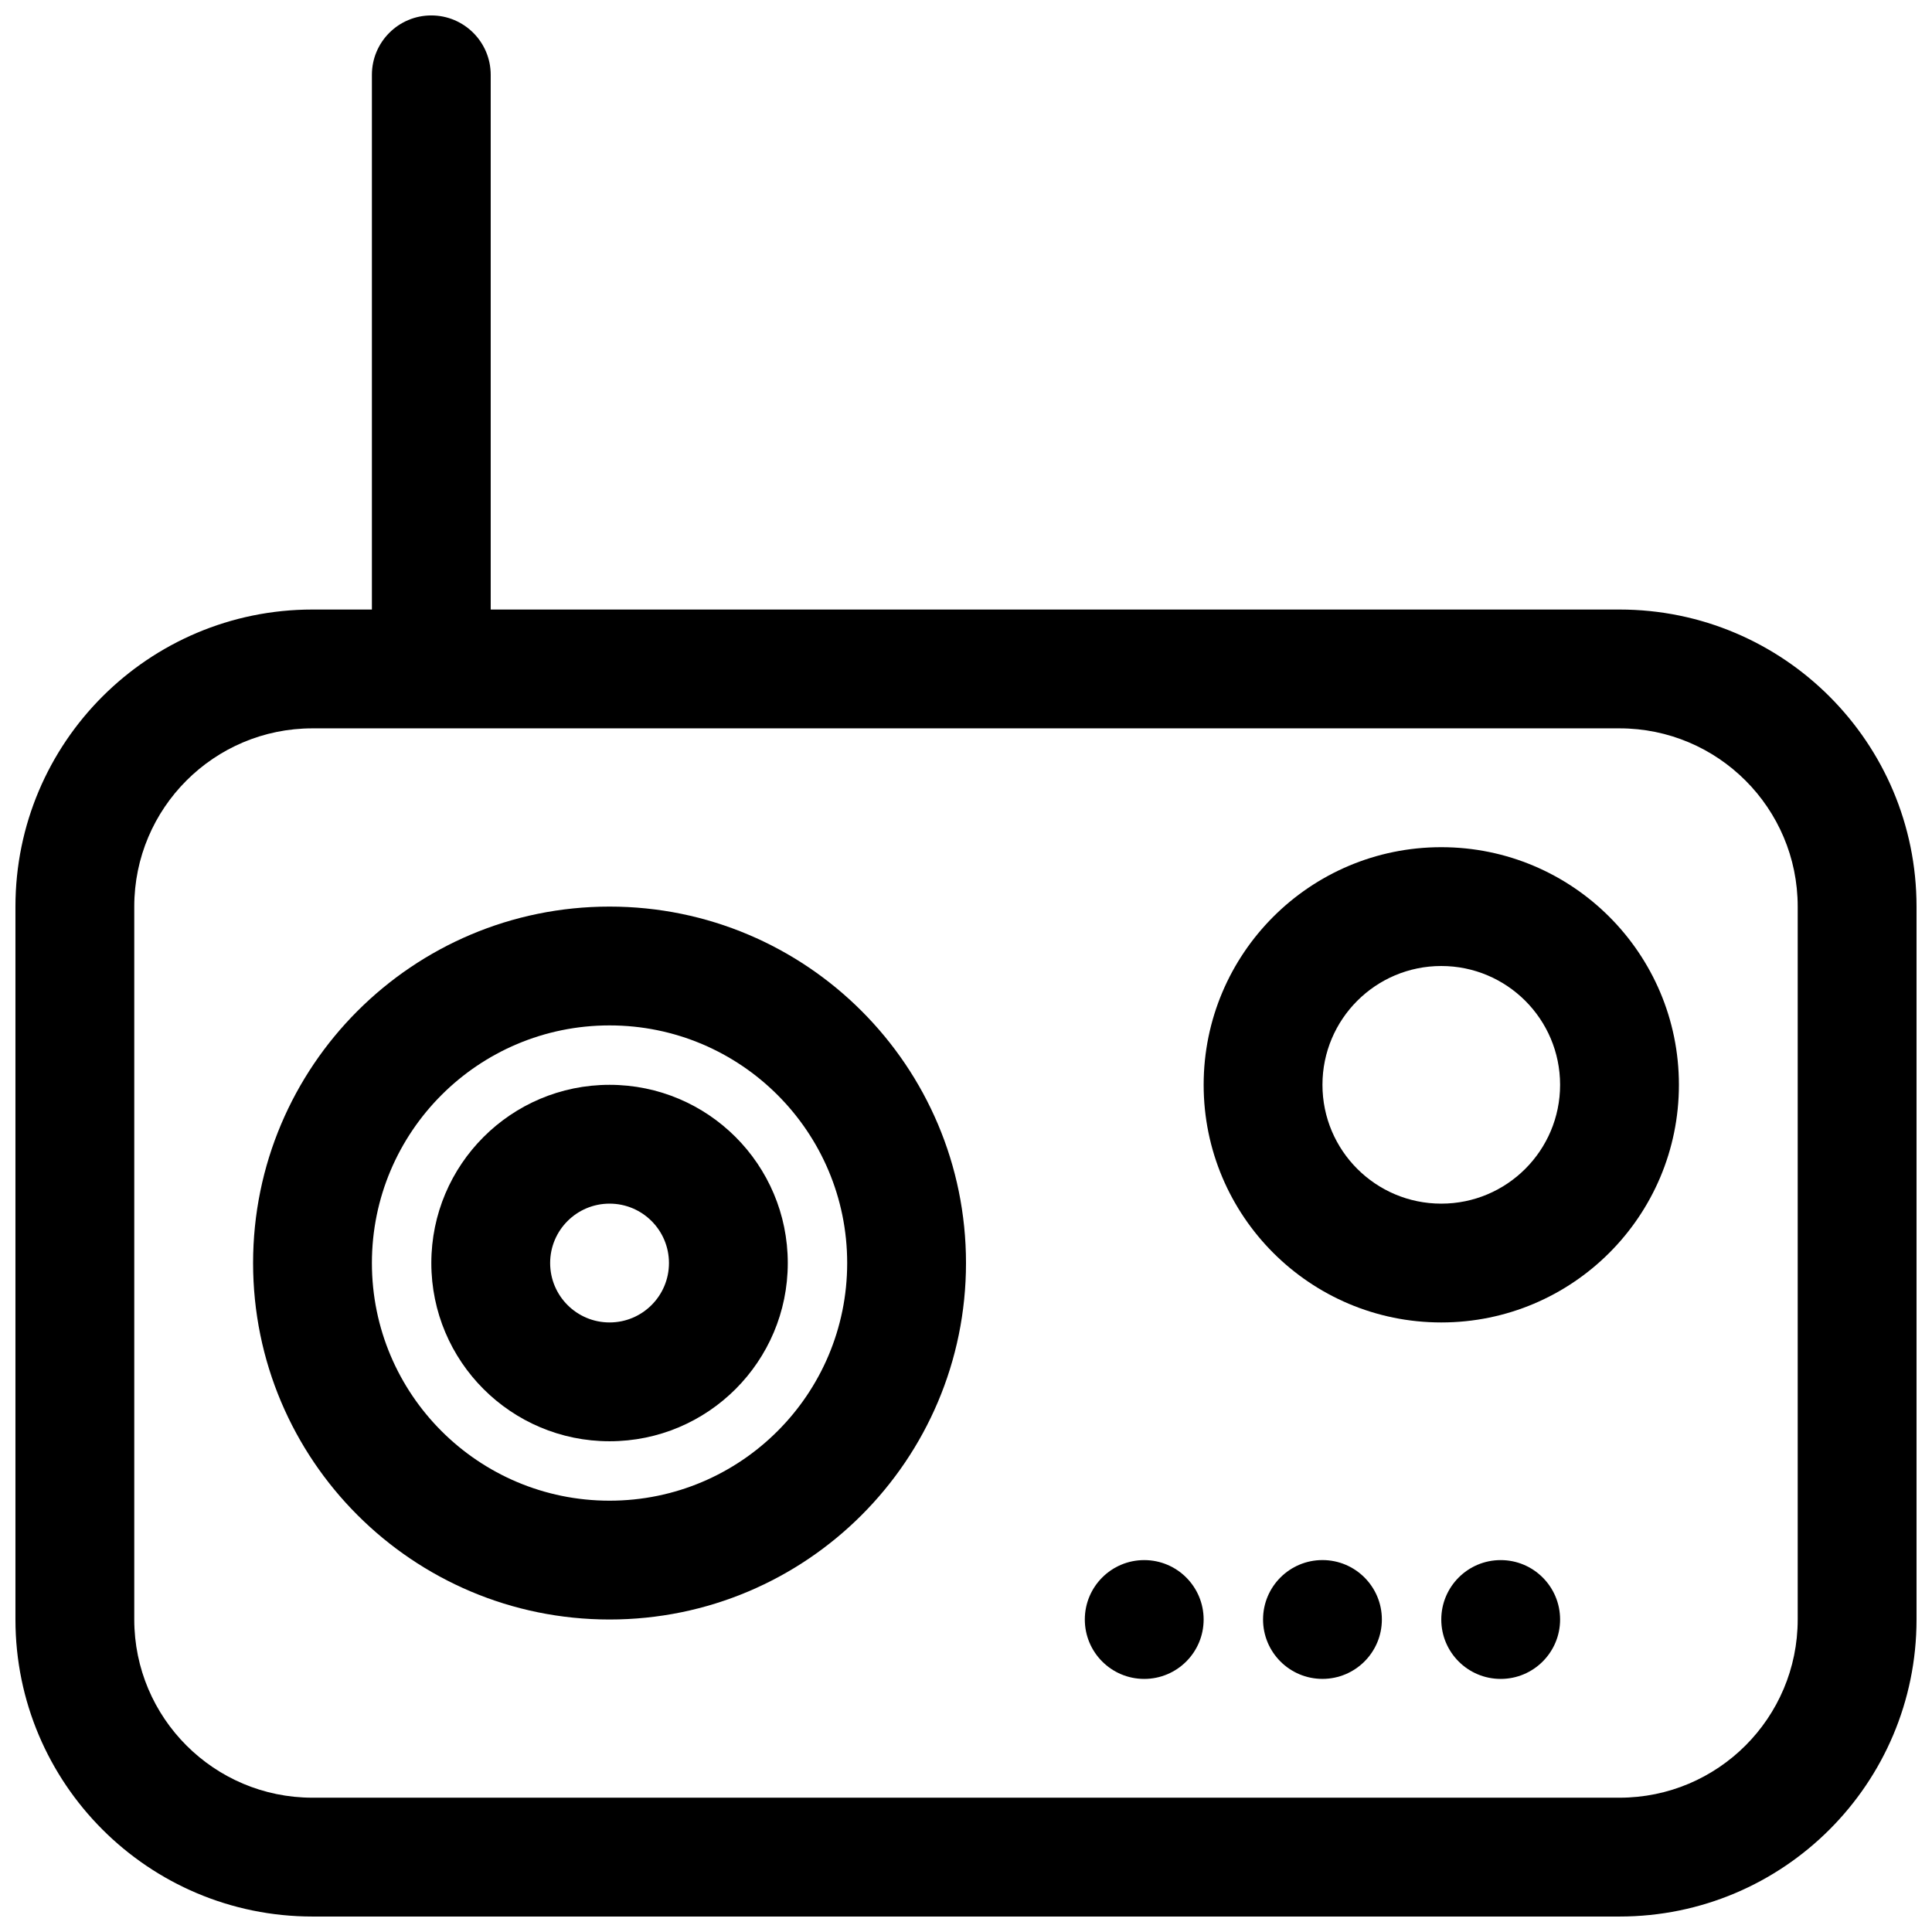
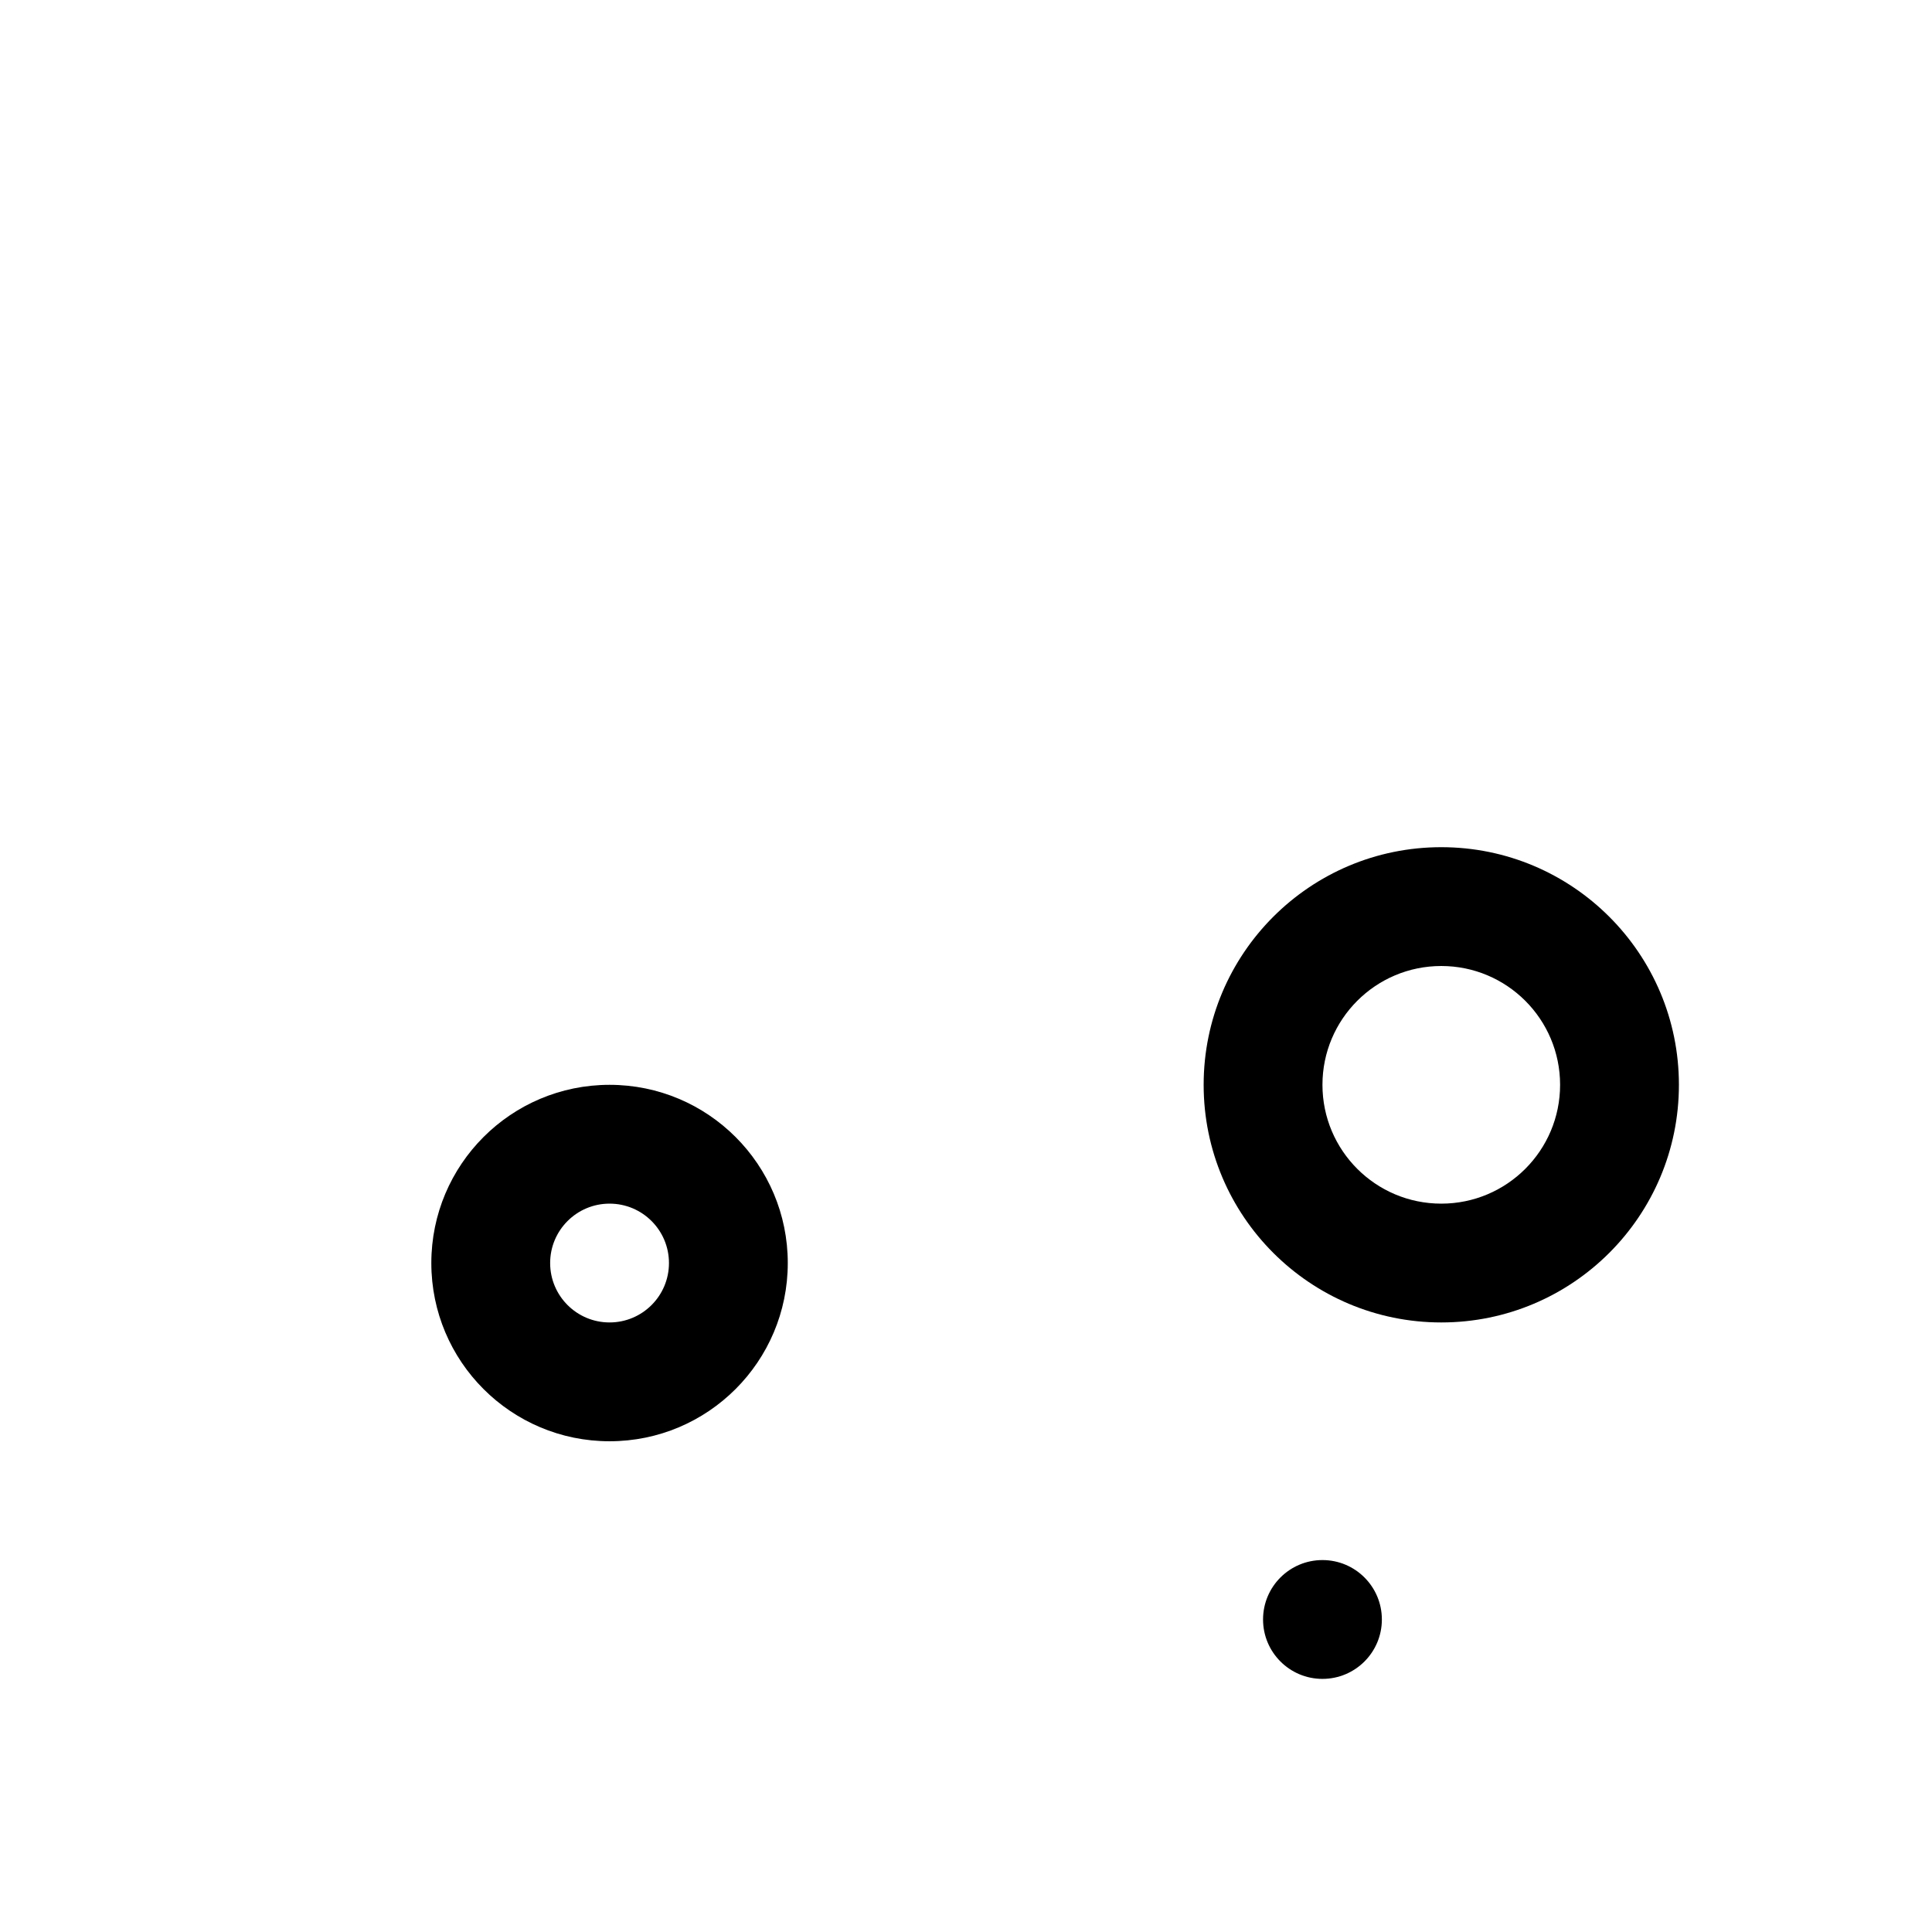
<svg xmlns="http://www.w3.org/2000/svg" width="800px" height="800px" version="1.1" viewBox="144 144 512 512">
  <defs>
    <clipPath id="a">
-       <path d="m148.09 148.09h503.81v503.81h-503.81z" />
-     </clipPath>
+       </clipPath>
  </defs>
  <path d="m305.54 431.49c-26.086 0-47.234 21.145-47.234 47.23s21.148 47.23 47.234 47.23c26.086 0 47.23-21.145 47.23-47.23s-21.145-47.23-47.23-47.23zm-15.746 47.23c0-8.695 7.051-15.742 15.746-15.742 8.695 0 15.742 7.047 15.742 15.742s-7.047 15.742-15.742 15.742c-8.695 0-15.746-7.047-15.746-15.742z" fill-rule="evenodd" />
-   <path d="m211.07 478.72c0-52.172 42.293-94.465 94.465-94.465s94.465 42.293 94.465 94.465-42.293 94.465-94.465 94.465-94.465-42.293-94.465-94.465zm94.465-62.977c-34.781 0-62.977 28.195-62.977 62.977s28.195 62.977 62.977 62.977c34.777 0 62.977-28.195 62.977-62.977s-28.199-62.977-62.977-62.977z" fill-rule="evenodd" />
  <path d="m462.98 431.49c0-34.781 28.195-62.977 62.973-62.977 34.781 0 62.977 28.195 62.977 62.977 0 34.777-28.195 62.973-62.977 62.973-34.777 0-62.973-28.195-62.973-62.973zm62.973-31.488c-17.391 0-31.488 14.098-31.488 31.488s14.098 31.488 31.488 31.488 31.488-14.098 31.488-31.488-14.098-31.488-31.488-31.488z" fill-rule="evenodd" />
-   <path d="m541.7 588.93c8.695 0 15.742-7.047 15.742-15.742 0-8.695-7.047-15.746-15.742-15.746-8.695 0-15.746 7.051-15.746 15.746 0 8.695 7.051 15.742 15.746 15.742z" />
  <path d="m510.21 573.18c0 8.695-7.047 15.742-15.746 15.742-8.695 0-15.742-7.047-15.742-15.742 0-8.695 7.047-15.746 15.742-15.746 8.699 0 15.746 7.051 15.746 15.746z" />
-   <path d="m447.23 588.93c8.695 0 15.746-7.047 15.746-15.742 0-8.695-7.051-15.746-15.746-15.746-8.695 0-15.742 7.051-15.742 15.746 0 8.695 7.047 15.742 15.742 15.742z" />
  <g clip-path="url(#a)">
-     <path d="m258.3 148.09c-8.695 0-15.742 7.051-15.742 15.742v141.7h-15.746c-43.473 0-78.719 35.242-78.719 78.719v188.93c0 43.477 35.246 78.719 78.719 78.719h346.37c43.477 0 78.719-35.242 78.719-78.719v-188.93c0-43.477-35.242-78.719-78.719-78.719h-299.14v-141.7c0-8.691-7.051-15.742-15.746-15.742zm-78.719 236.16c0-26.086 21.145-47.23 47.23-47.23h346.37c26.086 0 47.23 21.145 47.23 47.23v188.93c0 26.086-21.145 47.23-47.23 47.23h-346.37c-26.086 0-47.23-21.145-47.23-47.23z" fill-rule="evenodd" />
-   </g>
+     </g>
</svg>